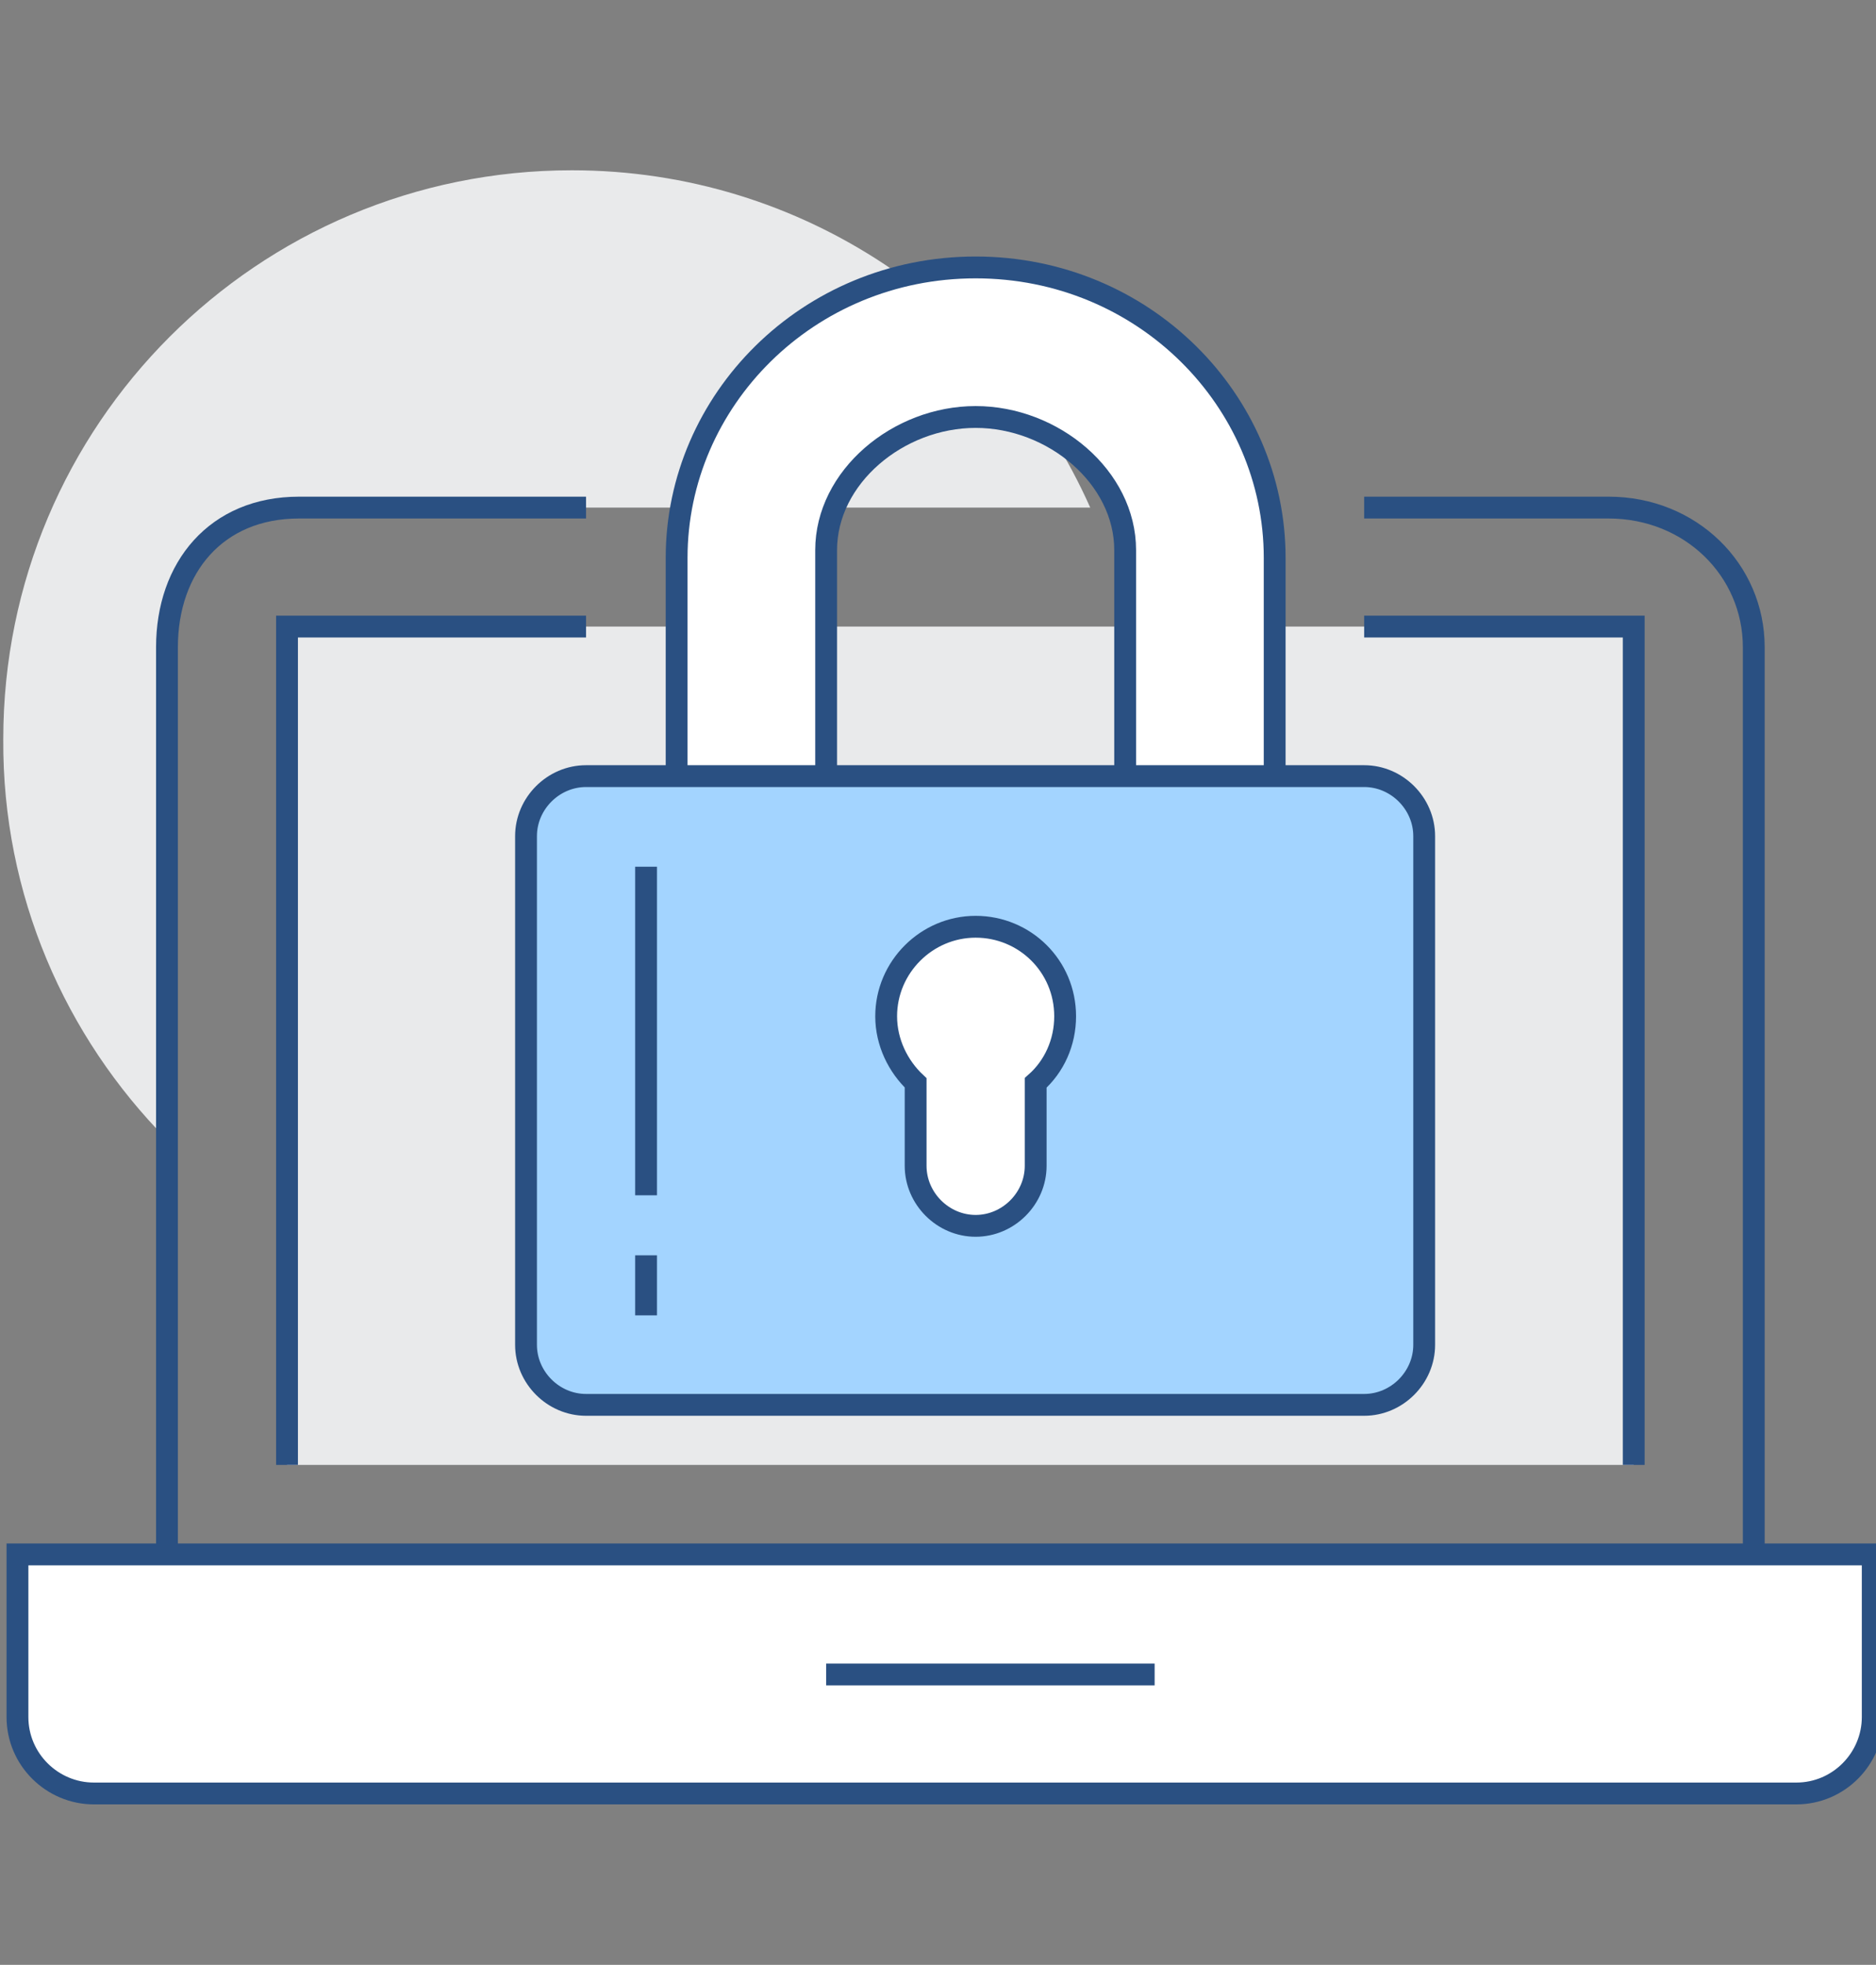
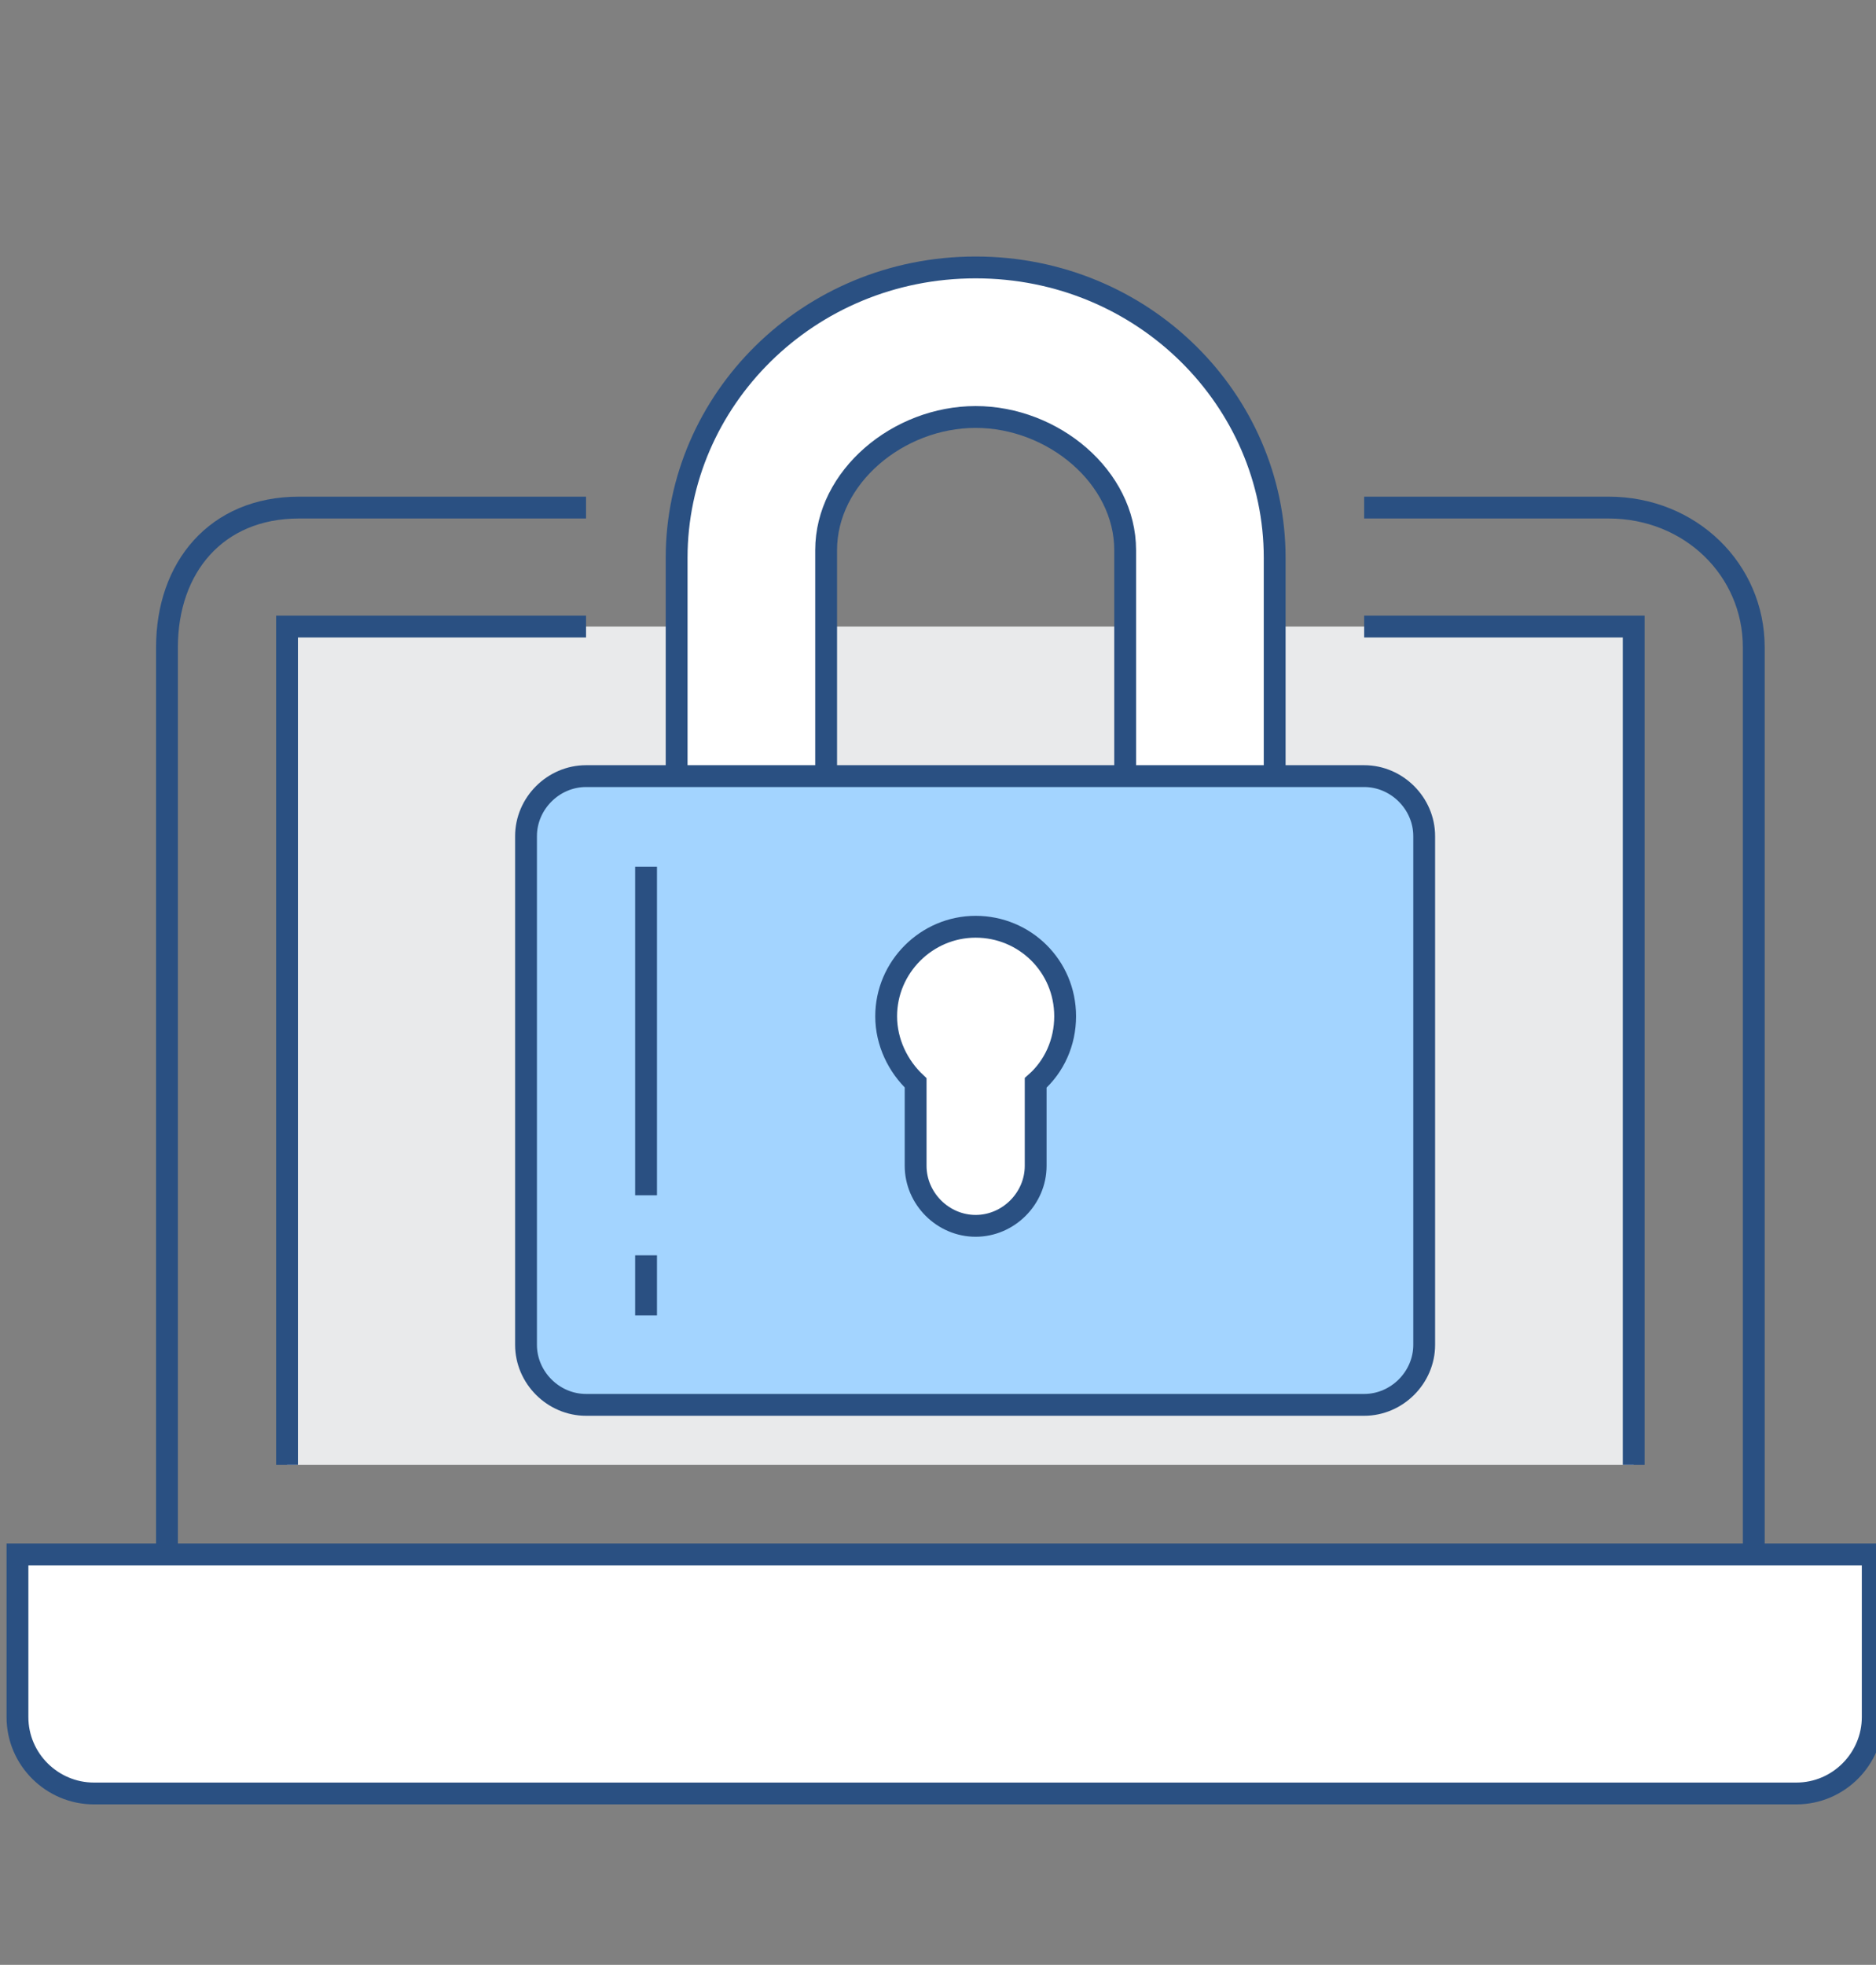
<svg xmlns="http://www.w3.org/2000/svg" version="1.1" id="Layer_2_00000067952588985011077840000003590780207395012997_" x="0px" y="0px" viewBox="0 0 171.9 180" style="enable-background:new 0 0 171.9 180;" xml:space="preserve">
  <rect x="0" y="0" width="171.9" height="180" fill="#808080" stroke="none" />
  <style type="text/css">
	.st0{display:none;}
	.st1{display:inline;}
	.st2{fill:#87BF3D;}
	.st3{opacity:0.2;}
	.st4{fill:#FFFFFF;}
	.st5{opacity:0.6;}
	.st6{fill:#E9EAEB;}
	.st7{fill:none;stroke:#2A5082;stroke-width:2;stroke-miterlimit:10;}
	.st8{fill:#FFFFFF;stroke:#2A5082;stroke-width:2;stroke-miterlimit:10;}
	.st9{fill:#A3D4FF;stroke:#2A5082;stroke-width:2;stroke-miterlimit:10;}
</style>
  <g class="st0">
    <g class="st1">
      <g>
        <g>
          <g>
            <g>
              <path class="st2" d="M163.5,100.6l-3.1-88.3l-2.6-0.9C135,3.9,111.3,0,87.2,0c-24,0-47.8,3.8-70.6,11.4h-0.1l-2.4,1L11,100.6        c-0.7,20.6,8.9,39.7,25.4,51.3c1.9,1.3,3.9,2.6,6,3.7l2.9,1.6l15.2,8.3l13,7.1l11.3,6.1l2.4,1.3l2.4-1.3l11.3-6.1l13-7.1        l15.2-8.3l3-1.6c2.1-1.1,4.1-2.4,6-3.7C154.6,140.2,164.2,121.1,163.5,100.6z" />
            </g>
          </g>
        </g>
        <g class="st3">
          <g>
            <g>
-               <path class="st4" d="M87.1,0c-24,0-47.7,3.8-70.4,11.4h-0.1l-2.4,1L11,100.6c-0.7,20.6,8.9,39.7,25.4,51.3        c1.9,1.3,3.9,2.6,6,3.7l2.9,1.6l15.2,8.3l13,7.1l11.3,6.1l2.3,1.2C87.1,179.9,87.1,0,87.1,0z" />
-             </g>
+               </g>
          </g>
        </g>
        <g>
          <path class="st4" d="M70.6,31.8L55,67.7h-8.2L31.3,31.8h9l10.9,25.7l11.1-25.7H70.6z" />
          <path class="st4" d="M104.4,44.8c0,8-6,13-15.6,13h-7.2v9.9h-8.3V31.8h15.6C98.4,31.8,104.4,36.7,104.4,44.8z M96,44.8      c0-4-2.6-6.3-7.6-6.3h-6.8V51h6.8C93.4,51,96,48.7,96,44.8z" />
          <path class="st4" d="M140.9,31.8v35.9H134l-17.9-21.8v21.8h-8.2V31.8h6.9l17.9,21.8V31.8H140.9z" />
        </g>
      </g>
      <g class="st5">
        <g>
          <g>
            <g>
              <g>
                <g>
                  <path class="st4" d="M87.2,83.1C57.9,83.1,34,107,34,136.3c0,0.4,0,0.8,0,1.2l0,0c0.1,5,0.9,9.8,2.3,14.4          c1.9,1.3,3.9,2.6,6,3.7l2.9,1.6c-2.8-5.6-4.5-11.9-4.9-18.5h14.4c0.4,9.2,2.9,18.1,7.2,25.9c-0.5,0.3-1,0.6-1.5,0.9l13,7.1          c-1.7-1.9-3.2-3.8-4.6-5.9c5-2.1,10.4-3.3,15.9-3.6v15.6l2.4,1.3l2.4-1.3V163c5.5,0.3,10.9,1.5,15.9,3.6          c-1.4,2.1-2.9,4-4.6,5.9l13-7.1c-0.5-0.3-1-0.6-1.5-0.9c4.3-7.8,6.8-16.7,7.2-25.9H134c-0.3,6.6-2.1,12.9-4.9,18.5l3-1.6          c2.1-1.1,4.1-2.4,6-3.7c1.4-4.6,2.2-9.4,2.3-14.4l0,0c0-0.4,0-0.8,0-1.2C140.4,107,116.6,83.1,87.2,83.1z M76.2,90.8          c-4.5,3.8-8.5,8.2-11.7,13c-2.2-1.2-4.4-2.6-6.4-4.2C63.4,95.5,69.5,92.4,76.2,90.8z M40.5,133.9c0.6-12.1,5.9-23,14-31          c2.4,1.9,4.9,3.6,7.6,5.1c-4.3,7.8-6.8,16.7-7.2,25.9H40.5z M84.8,158.2c-6.4,0.3-12.6,1.7-18.4,4.3          c-4-7.2-6.3-15.3-6.7-23.8h25.1V158.2z M84.8,133.9H59.7c0.4-8.5,2.7-16.6,6.7-23.8c5.8,2.5,12,4,18.4,4.3V133.9z           M84.8,109.5c-5.5-0.3-10.9-1.5-15.9-3.6c4.1-6.1,9.5-11.4,15.9-15.4V109.5z M116.4,99.7c-2,1.6-4.2,3-6.4,4.2          c-3.2-4.9-7.1-9.3-11.7-13C105,92.4,111.1,95.5,116.4,99.7z M89.7,90.5c6.4,4.1,11.8,9.3,15.9,15.5          c-5,2.1-10.4,3.3-15.9,3.6V90.5z M108.1,162.5c-5.8-2.5-12-4-18.4-4.3v-19.5h25.1C114.4,147.2,112,155.3,108.1,162.5z           M89.7,133.9v-19.5c6.4-0.3,12.6-1.8,18.4-4.3c4,7.2,6.3,15.3,6.7,23.8H89.7z M119.6,133.9c-0.4-9.2-2.9-18.1-7.2-25.9          c2.7-1.5,5.2-3.2,7.6-5.1c8.1,8,13.4,18.9,14,31H119.6z" />
                </g>
              </g>
            </g>
          </g>
        </g>
      </g>
    </g>
  </g>
  <g>
-     <path class="st6" d="M52.4,15.6c-28.8,0-52.1,23.3-52.1,52.1C0.2,82,6,95,15.3,104.4V59.3c0-7.3,4.5-12.8,12.1-12.8h72.5   C91.8,28.3,73.6,15.6,52.4,15.6z" />
    <path class="st7" d="M125,46.5h22.4c7.5,0,13.3,5.7,13.3,12.8v83.2H15.3V59.3c0-7.3,4.5-12.8,12.1-12.8h26.3" />
    <path class="st8" d="M171.6,142.4H1.6v14.9c0,3.9,3.2,7,7,7h156c3.9,0,7-3.2,7-7V142.4z" />
-     <line class="st7" x1="75.7" y1="153.4" x2="105.8" y2="153.4" />
    <rect x="26.3" y="57.4" class="st6" width="123.4" height="76.8" />
    <polyline class="st7" points="125,57.4 149.7,57.4 149.7,134.2  " />
    <polyline class="st7" points="26.3,134.2 26.3,57.4 53.7,57.4  " />
    <path class="st8" d="M75.7,79.4v-29c0-6.7,6.6-12.2,13.7-12.2c7.1,0,13.7,5.5,13.7,12.2v29h13.7V51.1c0-14.4-12-26.6-27.4-26.6   S62,36.7,62,51.1v28.3H75.7z" />
    <path class="st9" d="M130.5,76.6c0-3-2.5-5.5-5.5-5.5H53.7c-3,0-5.5,2.5-5.5,5.5v46.6c0,3,2.5,5.5,5.5,5.5H125c3,0,5.5-2.5,5.5-5.5   V76.6z" />
    <line class="st7" x1="59.2" y1="115" x2="59.2" y2="120.5" />
    <line class="st7" x1="59.2" y1="79.4" x2="59.2" y2="109.5" />
    <path class="st8" d="M89.4,84.9c-4.5,0-8.2,3.7-8.2,8.2c0,2.4,1.1,4.6,2.7,6.1v7.6c0,3,2.5,5.5,5.5,5.5c3,0,5.5-2.5,5.5-5.5v-7.6   c1.7-1.5,2.7-3.7,2.7-6.1C97.6,88.5,93.9,84.9,89.4,84.9z" />
  </g>
</svg>